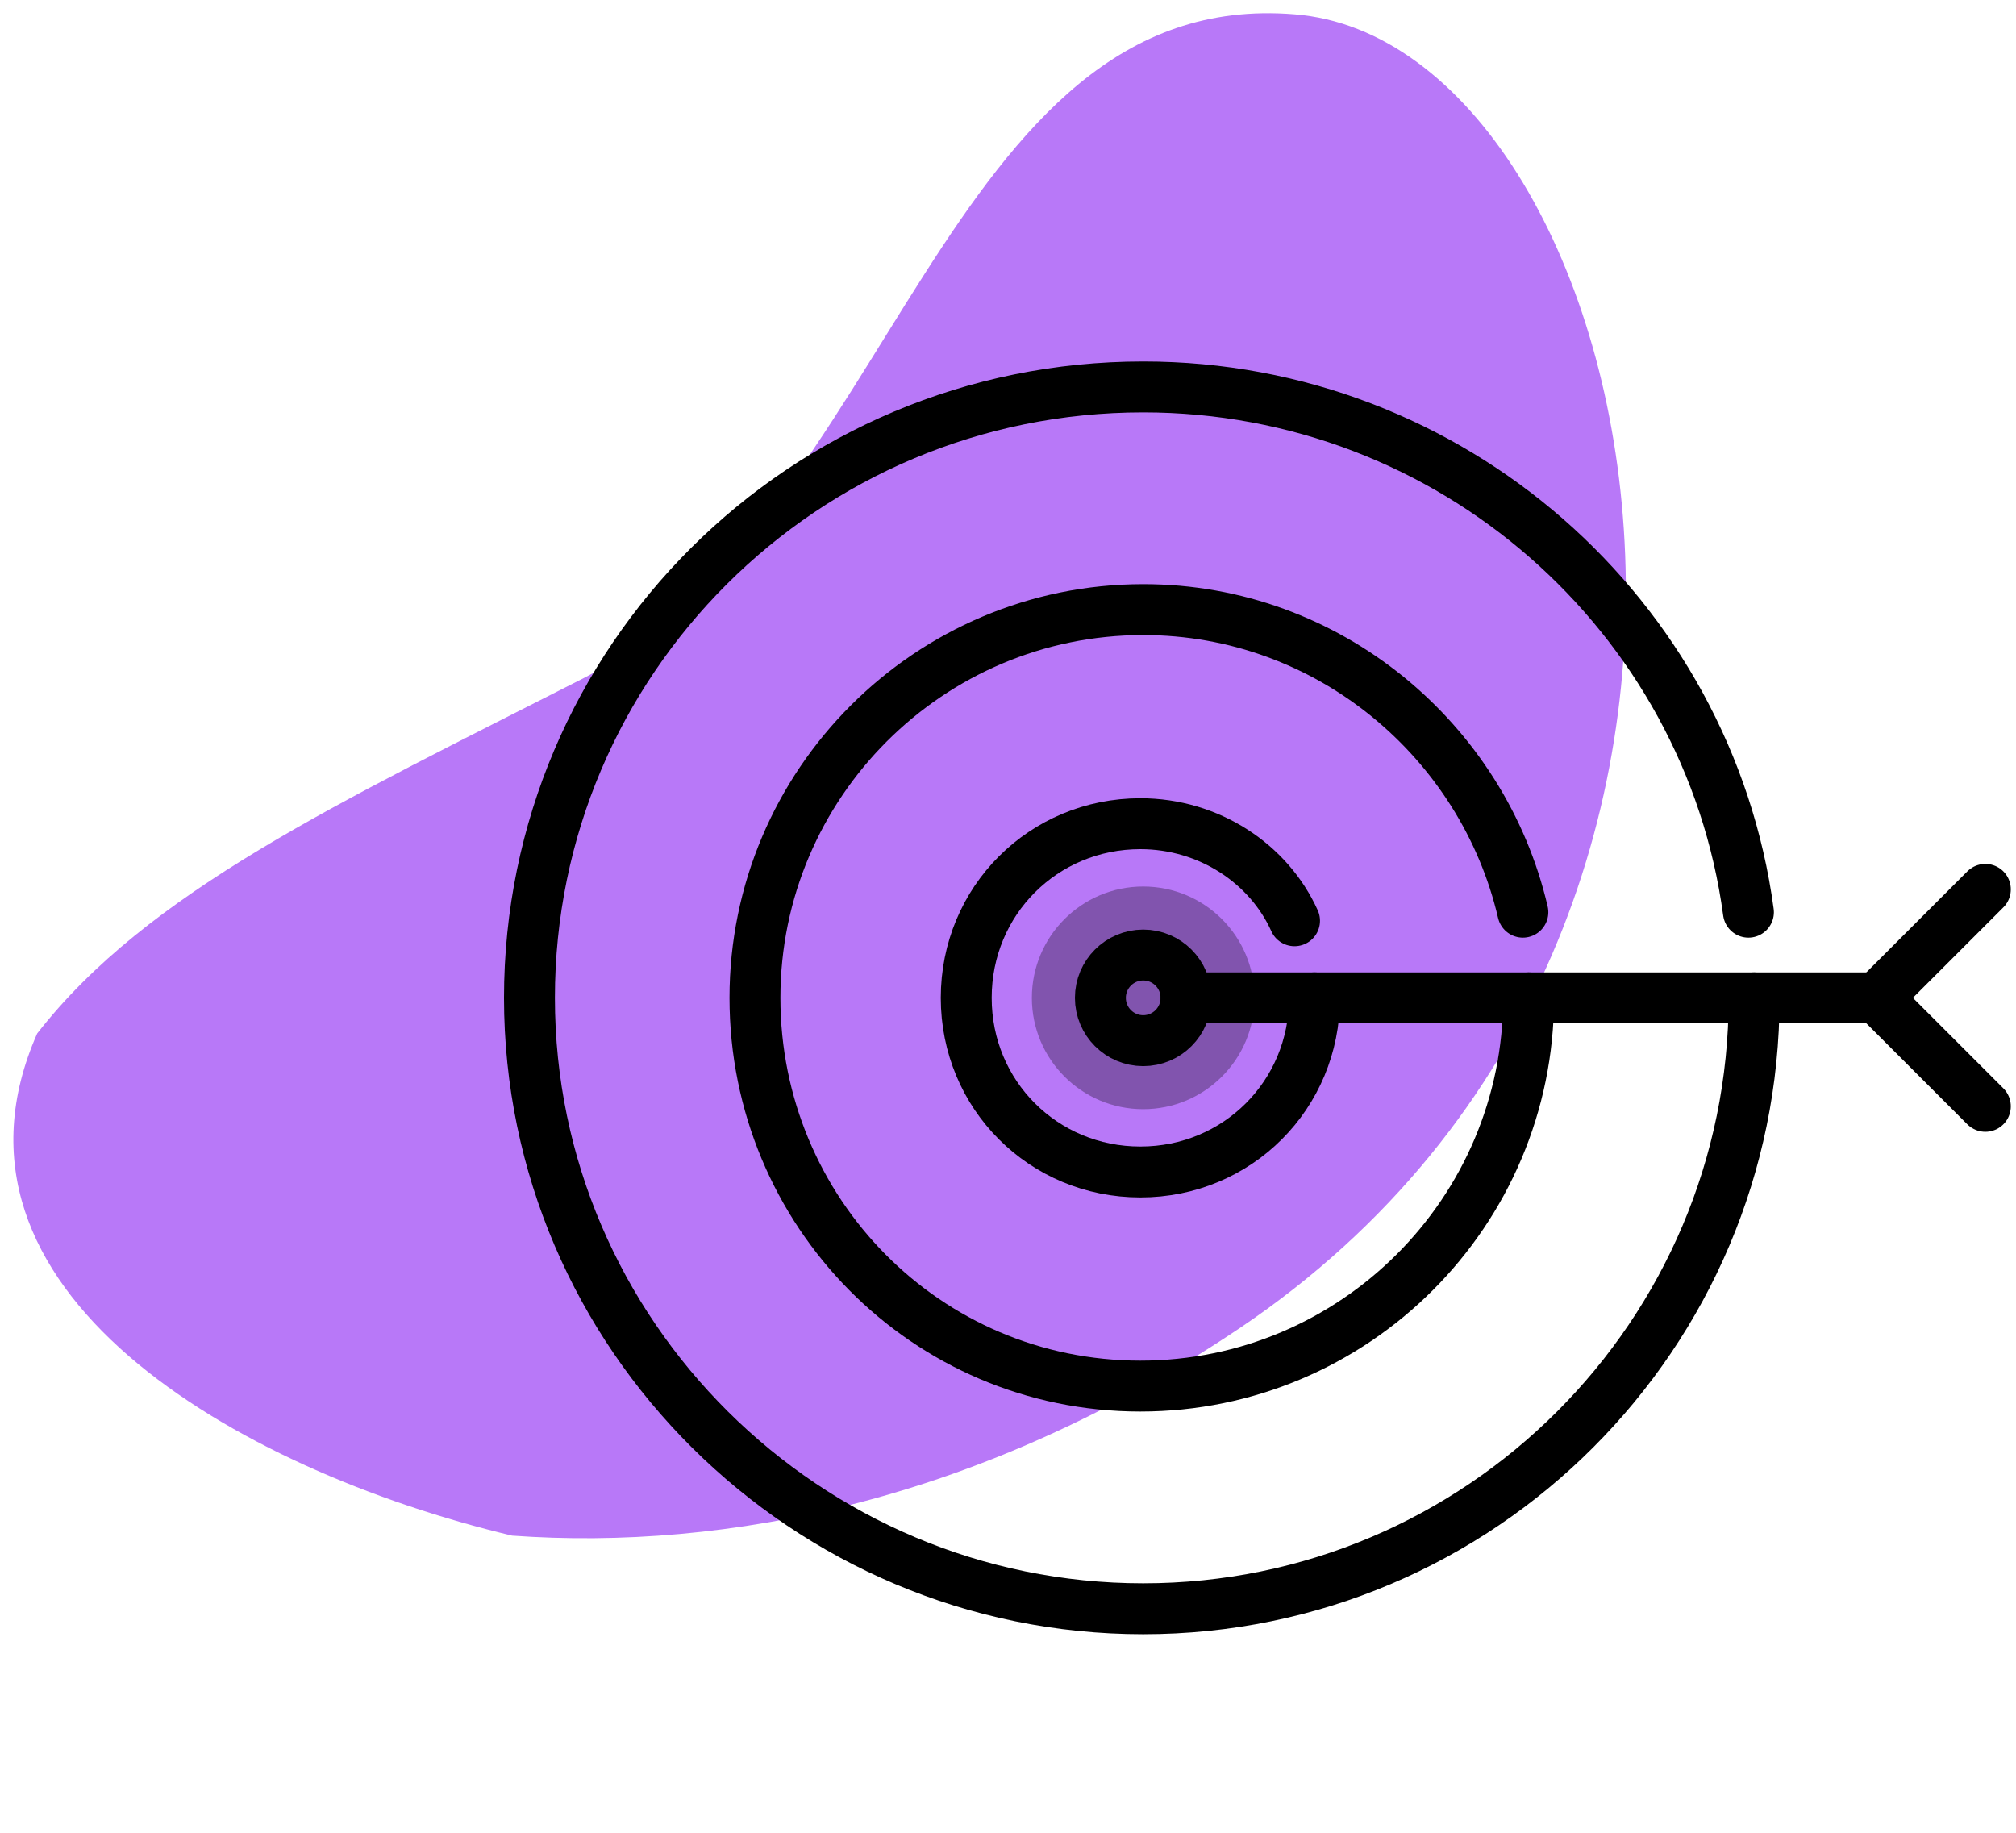
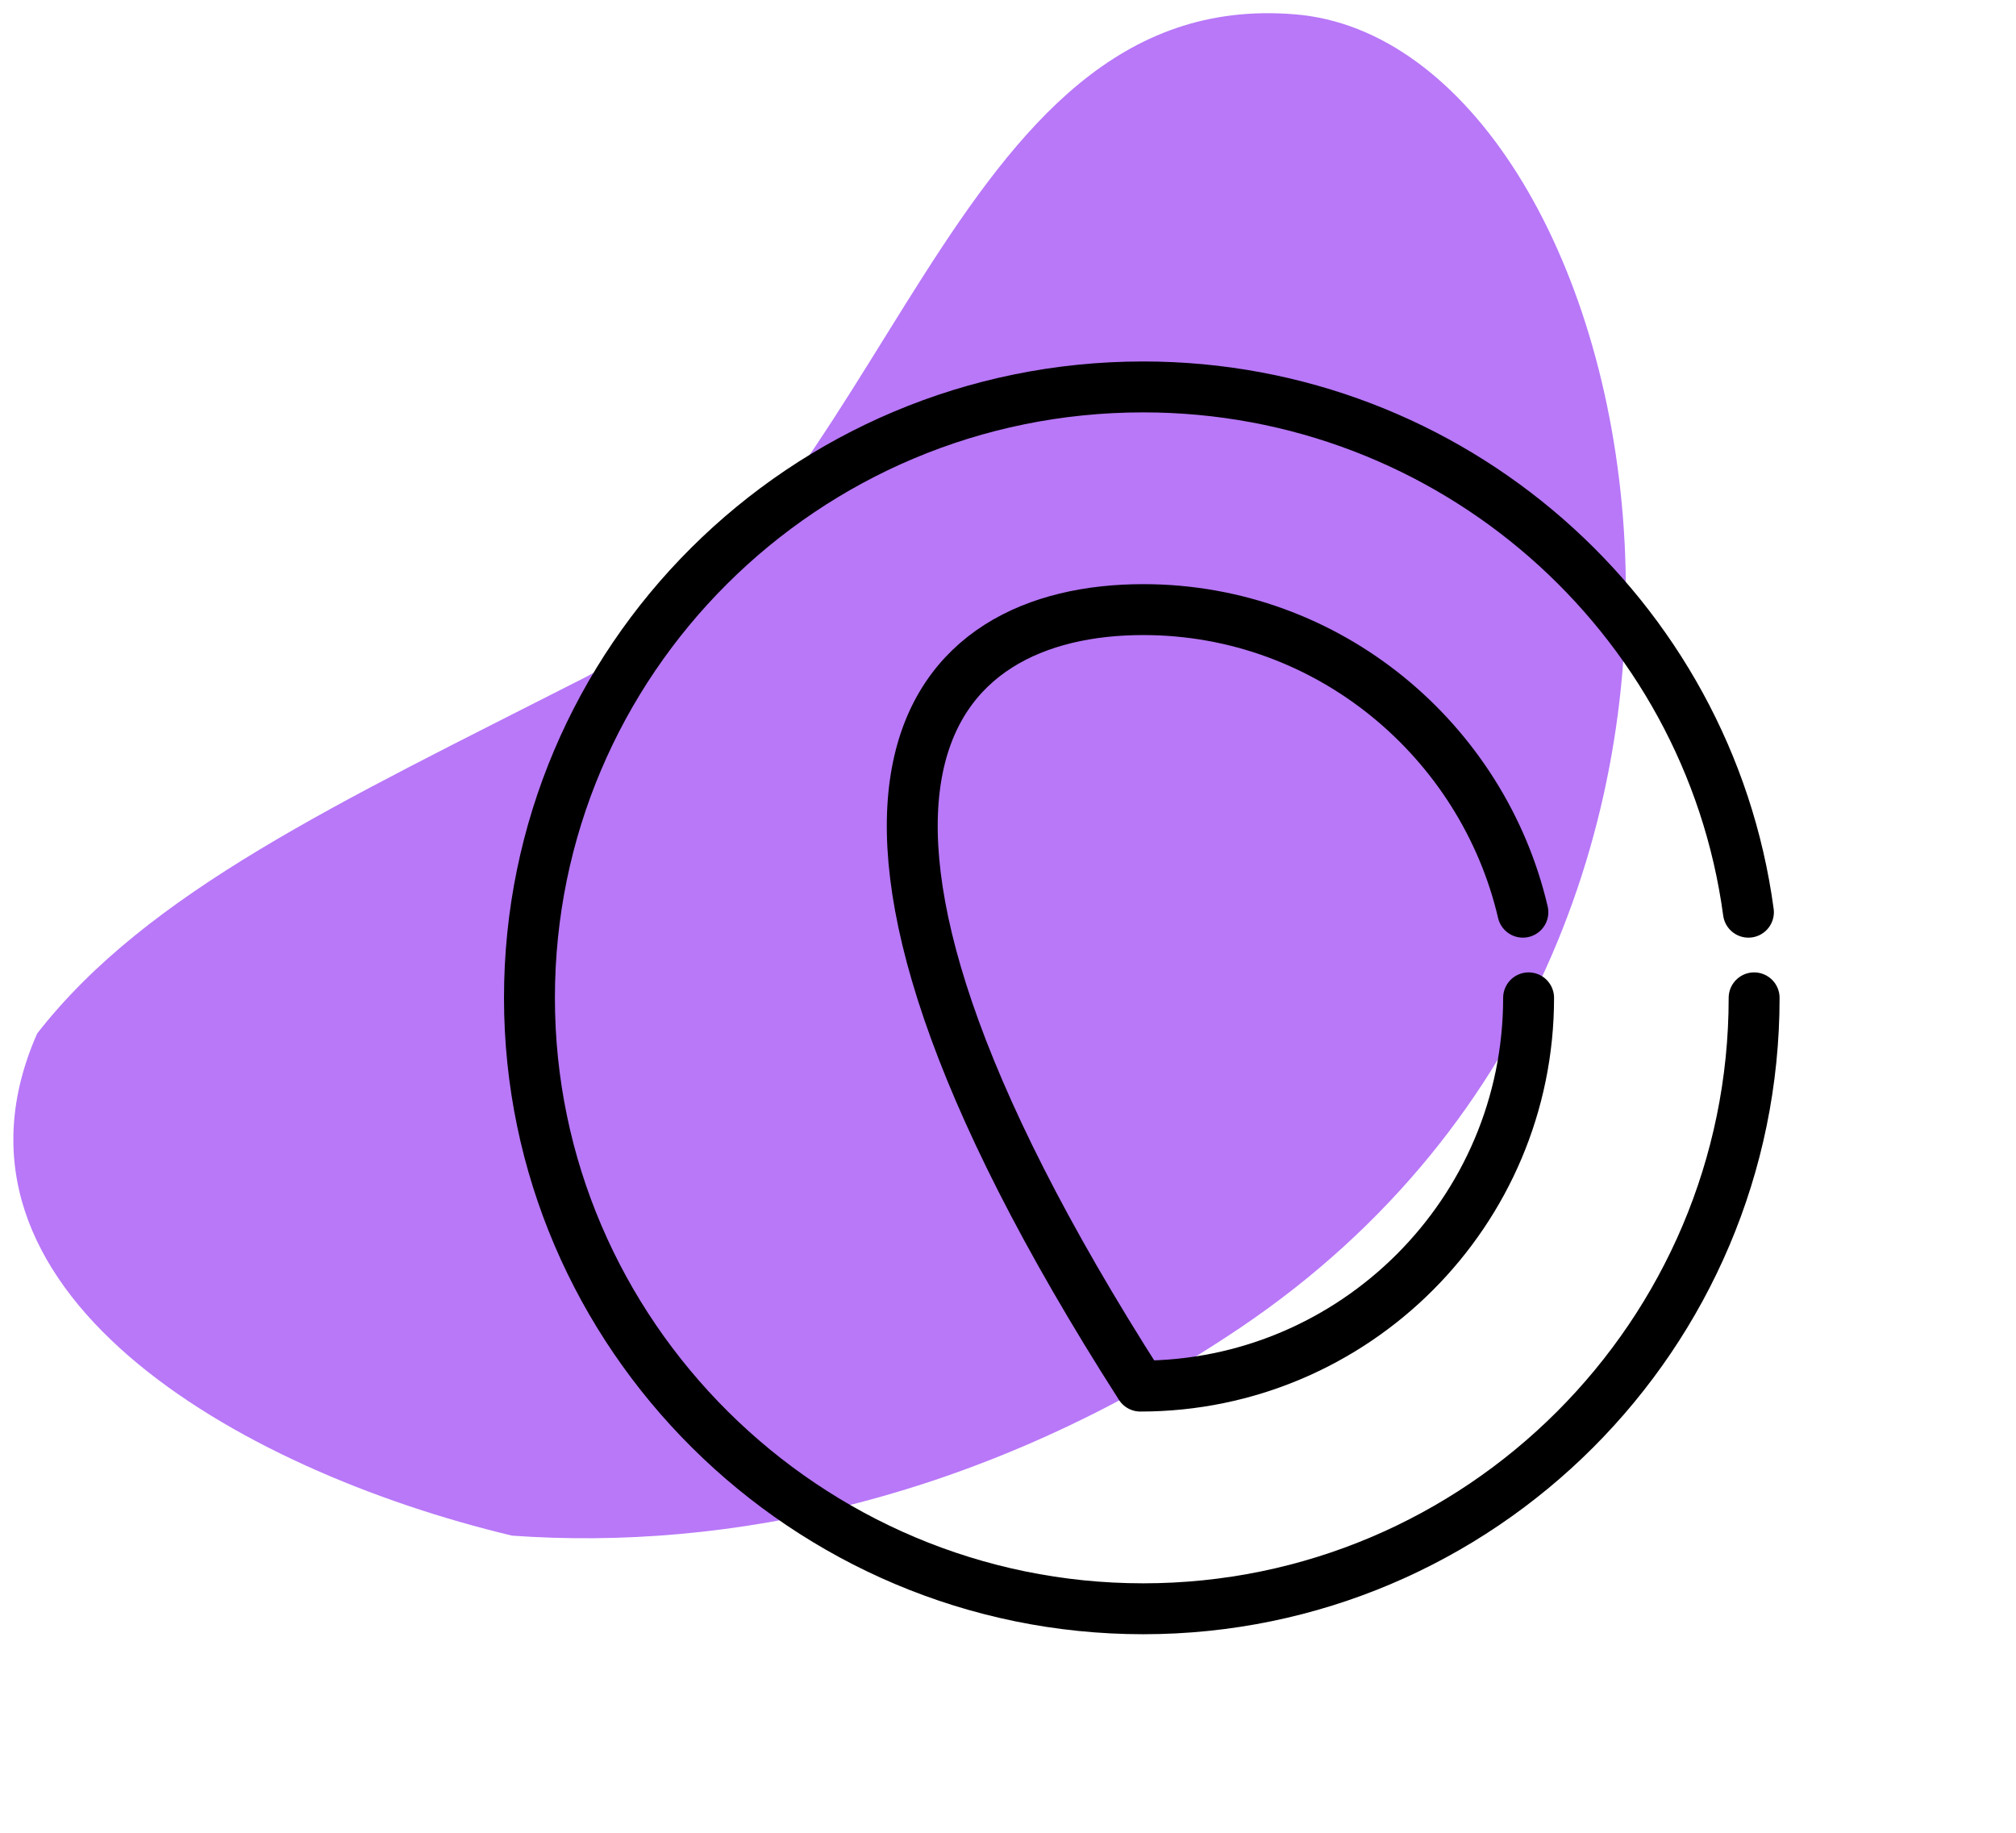
<svg xmlns="http://www.w3.org/2000/svg" width="99" height="90" viewBox="0 0 99 90" fill="none">
  <path d="M1.825 50.751C7.266 43.774 16.557 39.464 28.678 33.292C43.782 25.419 46.428 -0.696 63.566 0.702C80.653 2.046 90.497 45.251 60.901 65.203C48.24 73.718 35.651 76.159 25.146 75.409C11.571 72.168 -3.726 63.33 1.825 50.751Z" fill="#B878F8">
    <animate attributeName="d" dur="8s" repeatCount="indefinite" begin="0s" values="             M1.825 50.751C7.266 43.774 16.557 39.464 28.678 33.292C43.782 25.419 46.428 -0.696 63.566 0.702C80.653 2.046 90.497 45.251 60.901 65.203C48.24 73.718 35.651 76.159 25.146 75.409C11.571 72.168 -3.726 63.33 1.825 50.751Z;             M0.749 55.732C3.012 47.165 20.361 45.854 32.305 39.347C47.184 31.056 42.576 -4.956 61.321 1.226C77.494 9.577 87.646 47.357 58.617 68.126C46.198 76.989 35.518 77.431 24.996 76.973C11.336 74.112 -1.36 69.796 0.749 55.732Z;             M1.825 50.751C7.266 43.774 16.557 39.464 28.678 33.292C43.782 25.419 46.428 -0.696 63.566 0.702C80.653 2.046 90.497 45.251 60.901 65.203C48.24 73.718 35.651 76.159 25.146 75.409C11.571 72.168 -3.726 63.33 1.825 50.751Z;         " />
  </path>
  <path d="M86.14 49C86.14 65.542 72.682 79 56.14 79C39.598 79 26 65.542 26 49C26 32.458 39.458 19 56.14 19C71.28 19 83.897 30.215 85.86 44.794" stroke="black" stroke-width="2.5" stroke-miterlimit="10" stroke-linecap="round" stroke-linejoin="round" />
-   <path d="M75.065 49C75.065 59.514 66.513 68.065 55.999 68.065C45.485 68.065 37.074 59.514 37.074 49C37.074 38.486 45.626 29.935 56.14 29.935C65.252 29.935 72.822 36.383 74.784 44.794" stroke="black" stroke-width="2.5" stroke-miterlimit="10" stroke-linecap="round" stroke-linejoin="round" />
-   <path d="M64.552 49C64.552 53.766 60.767 57.551 56.001 57.551C51.234 57.551 47.449 53.766 47.449 49C47.449 44.233 51.234 40.449 56.001 40.449C59.365 40.449 62.309 42.411 63.571 45.215" stroke="black" stroke-width="2.5" stroke-miterlimit="10" stroke-linecap="round" stroke-linejoin="round" />
-   <path d="M58.242 49H92.167" stroke="black" stroke-width="2.5" stroke-miterlimit="10" stroke-linecap="round" stroke-linejoin="round" />
-   <path d="M97.495 54.327L92.168 49L97.495 43.673" stroke="black" stroke-width="2.5" stroke-miterlimit="10" stroke-linecap="round" stroke-linejoin="round" />
-   <path opacity="0.3" d="M56.139 54.467C59.159 54.467 61.606 52.02 61.606 49C61.606 45.98 59.159 43.533 56.139 43.533C53.12 43.533 50.672 45.98 50.672 49C50.672 52.02 53.12 54.467 56.139 54.467Z" fill="black" />
-   <path d="M56.14 51.103C57.301 51.103 58.243 50.161 58.243 49C58.243 47.839 57.301 46.897 56.14 46.897C54.979 46.897 54.037 47.839 54.037 49C54.037 50.161 54.979 51.103 56.14 51.103Z" stroke="black" stroke-width="2.5" stroke-miterlimit="10" stroke-linecap="round" stroke-linejoin="round" />
+   <path d="M75.065 49C75.065 59.514 66.513 68.065 55.999 68.065C37.074 38.486 45.626 29.935 56.14 29.935C65.252 29.935 72.822 36.383 74.784 44.794" stroke="black" stroke-width="2.5" stroke-miterlimit="10" stroke-linecap="round" stroke-linejoin="round" />
</svg>